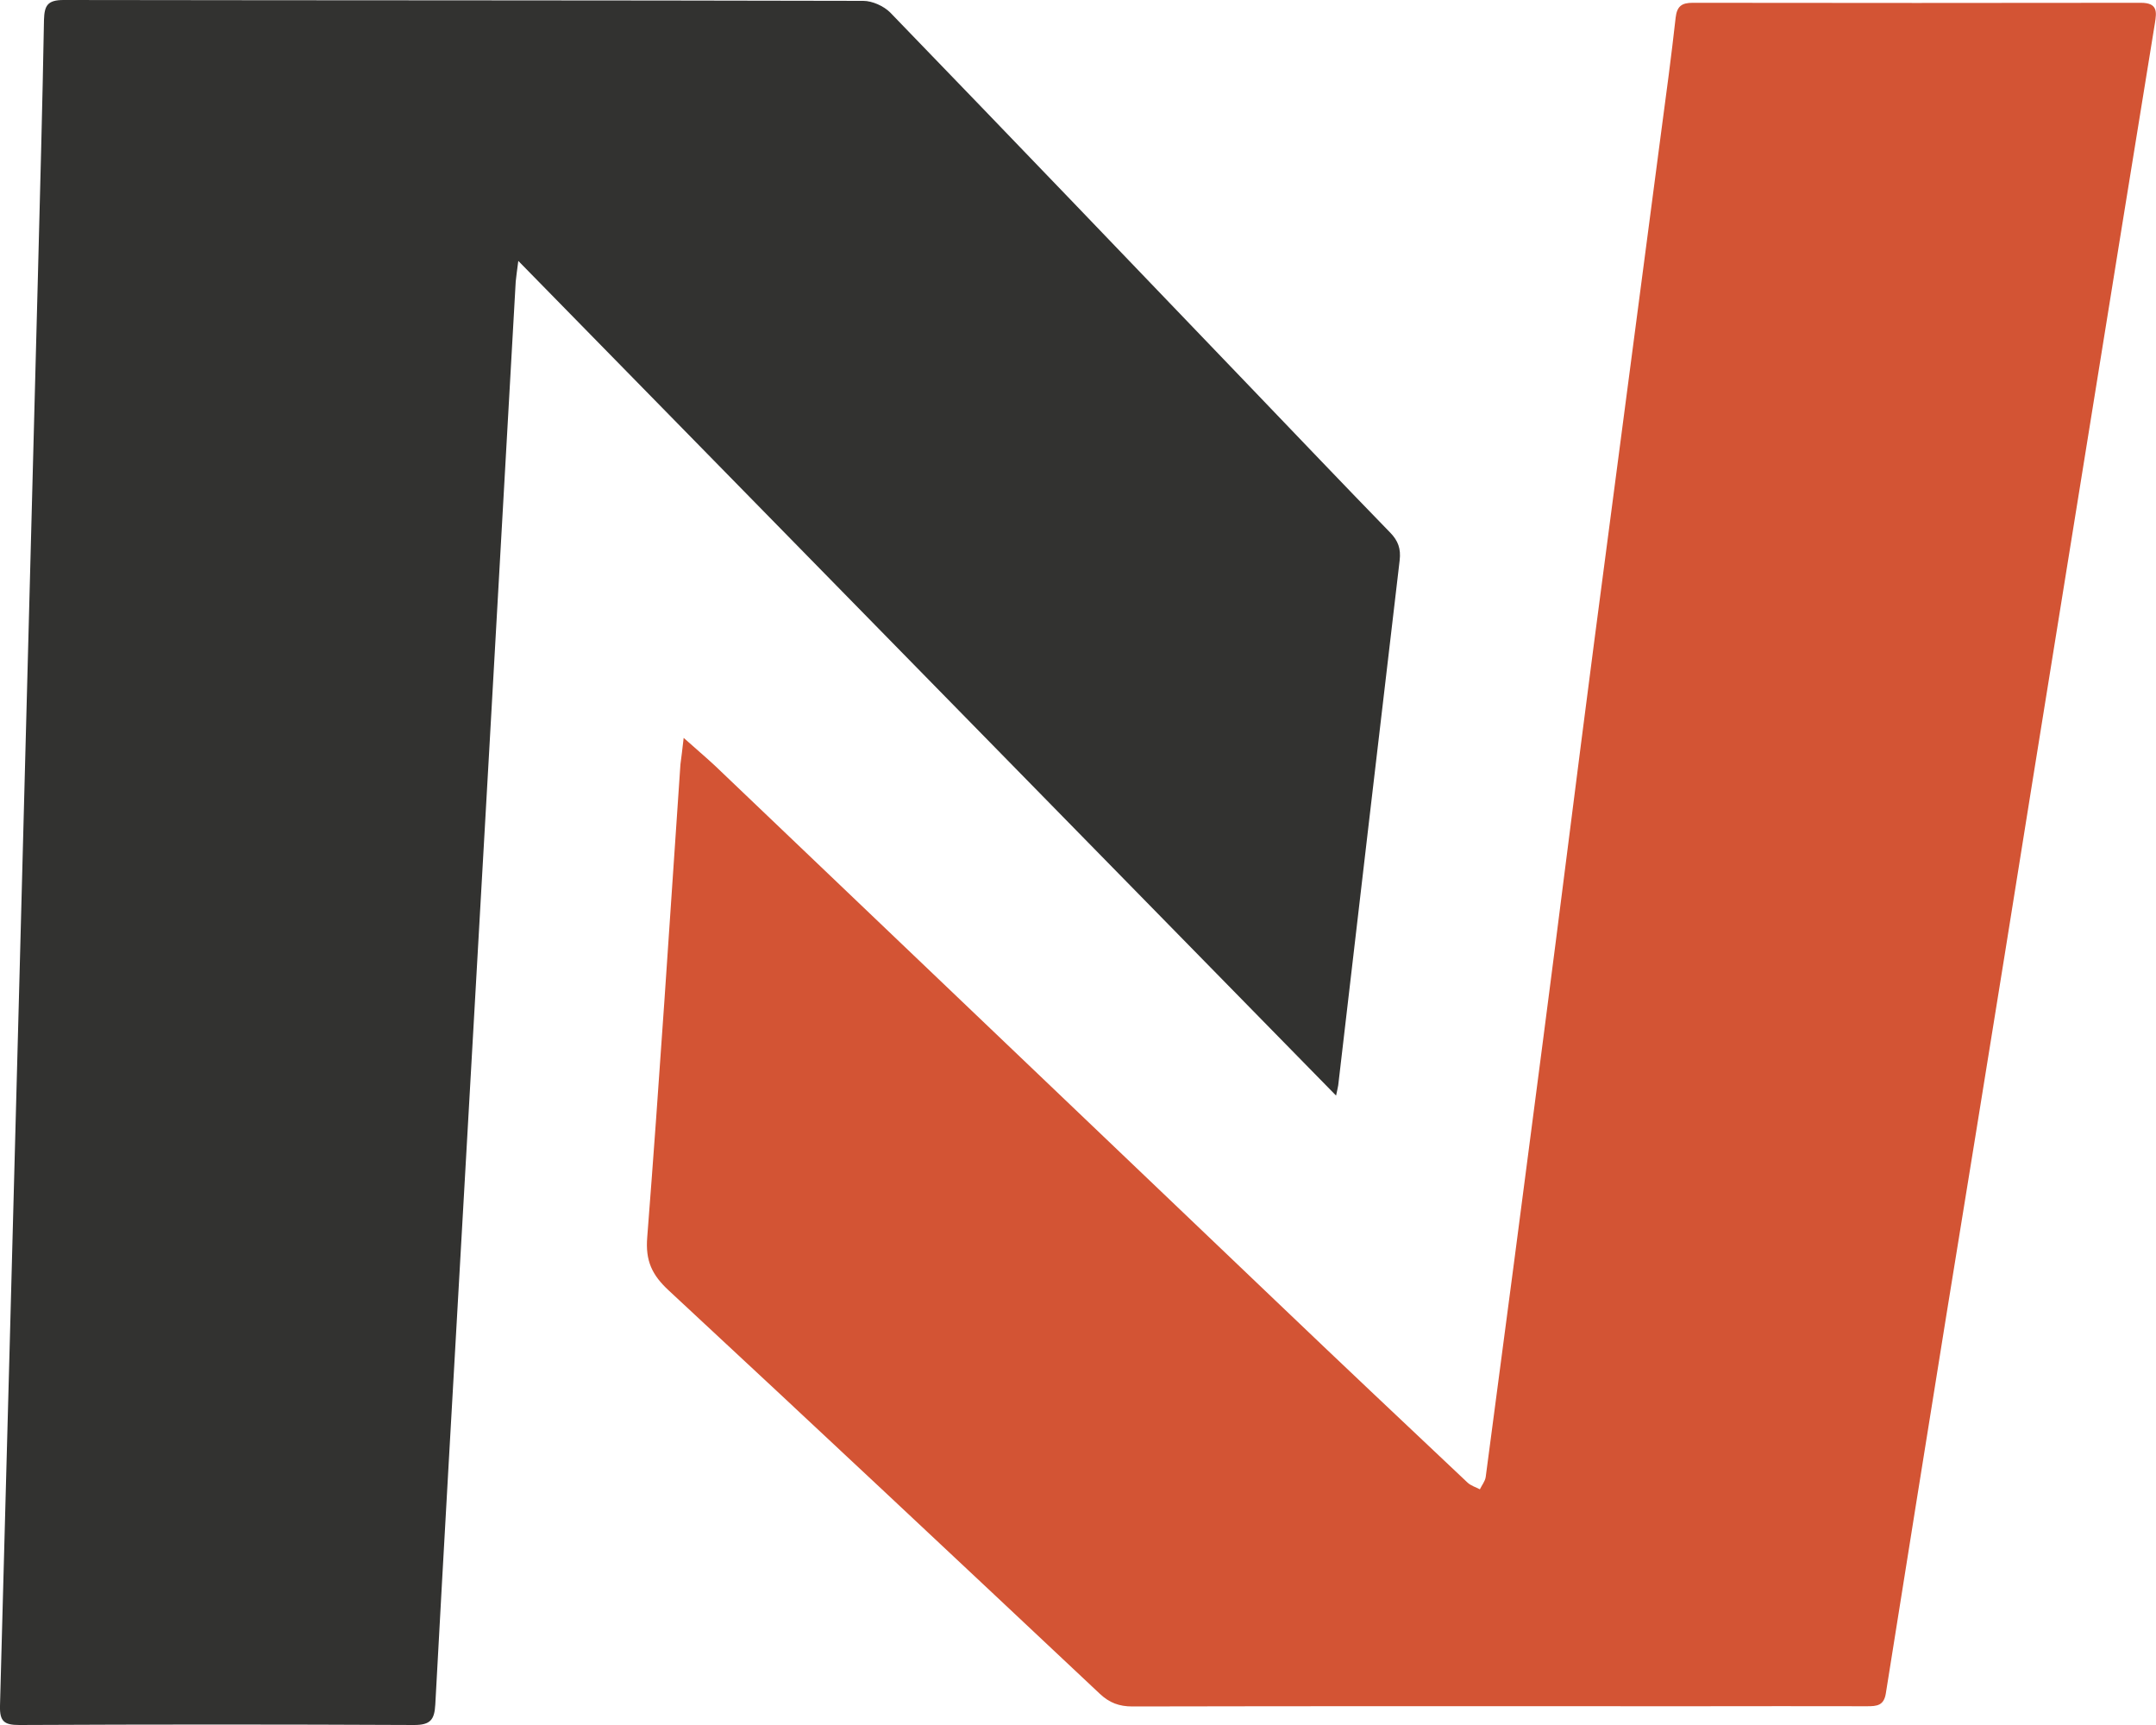
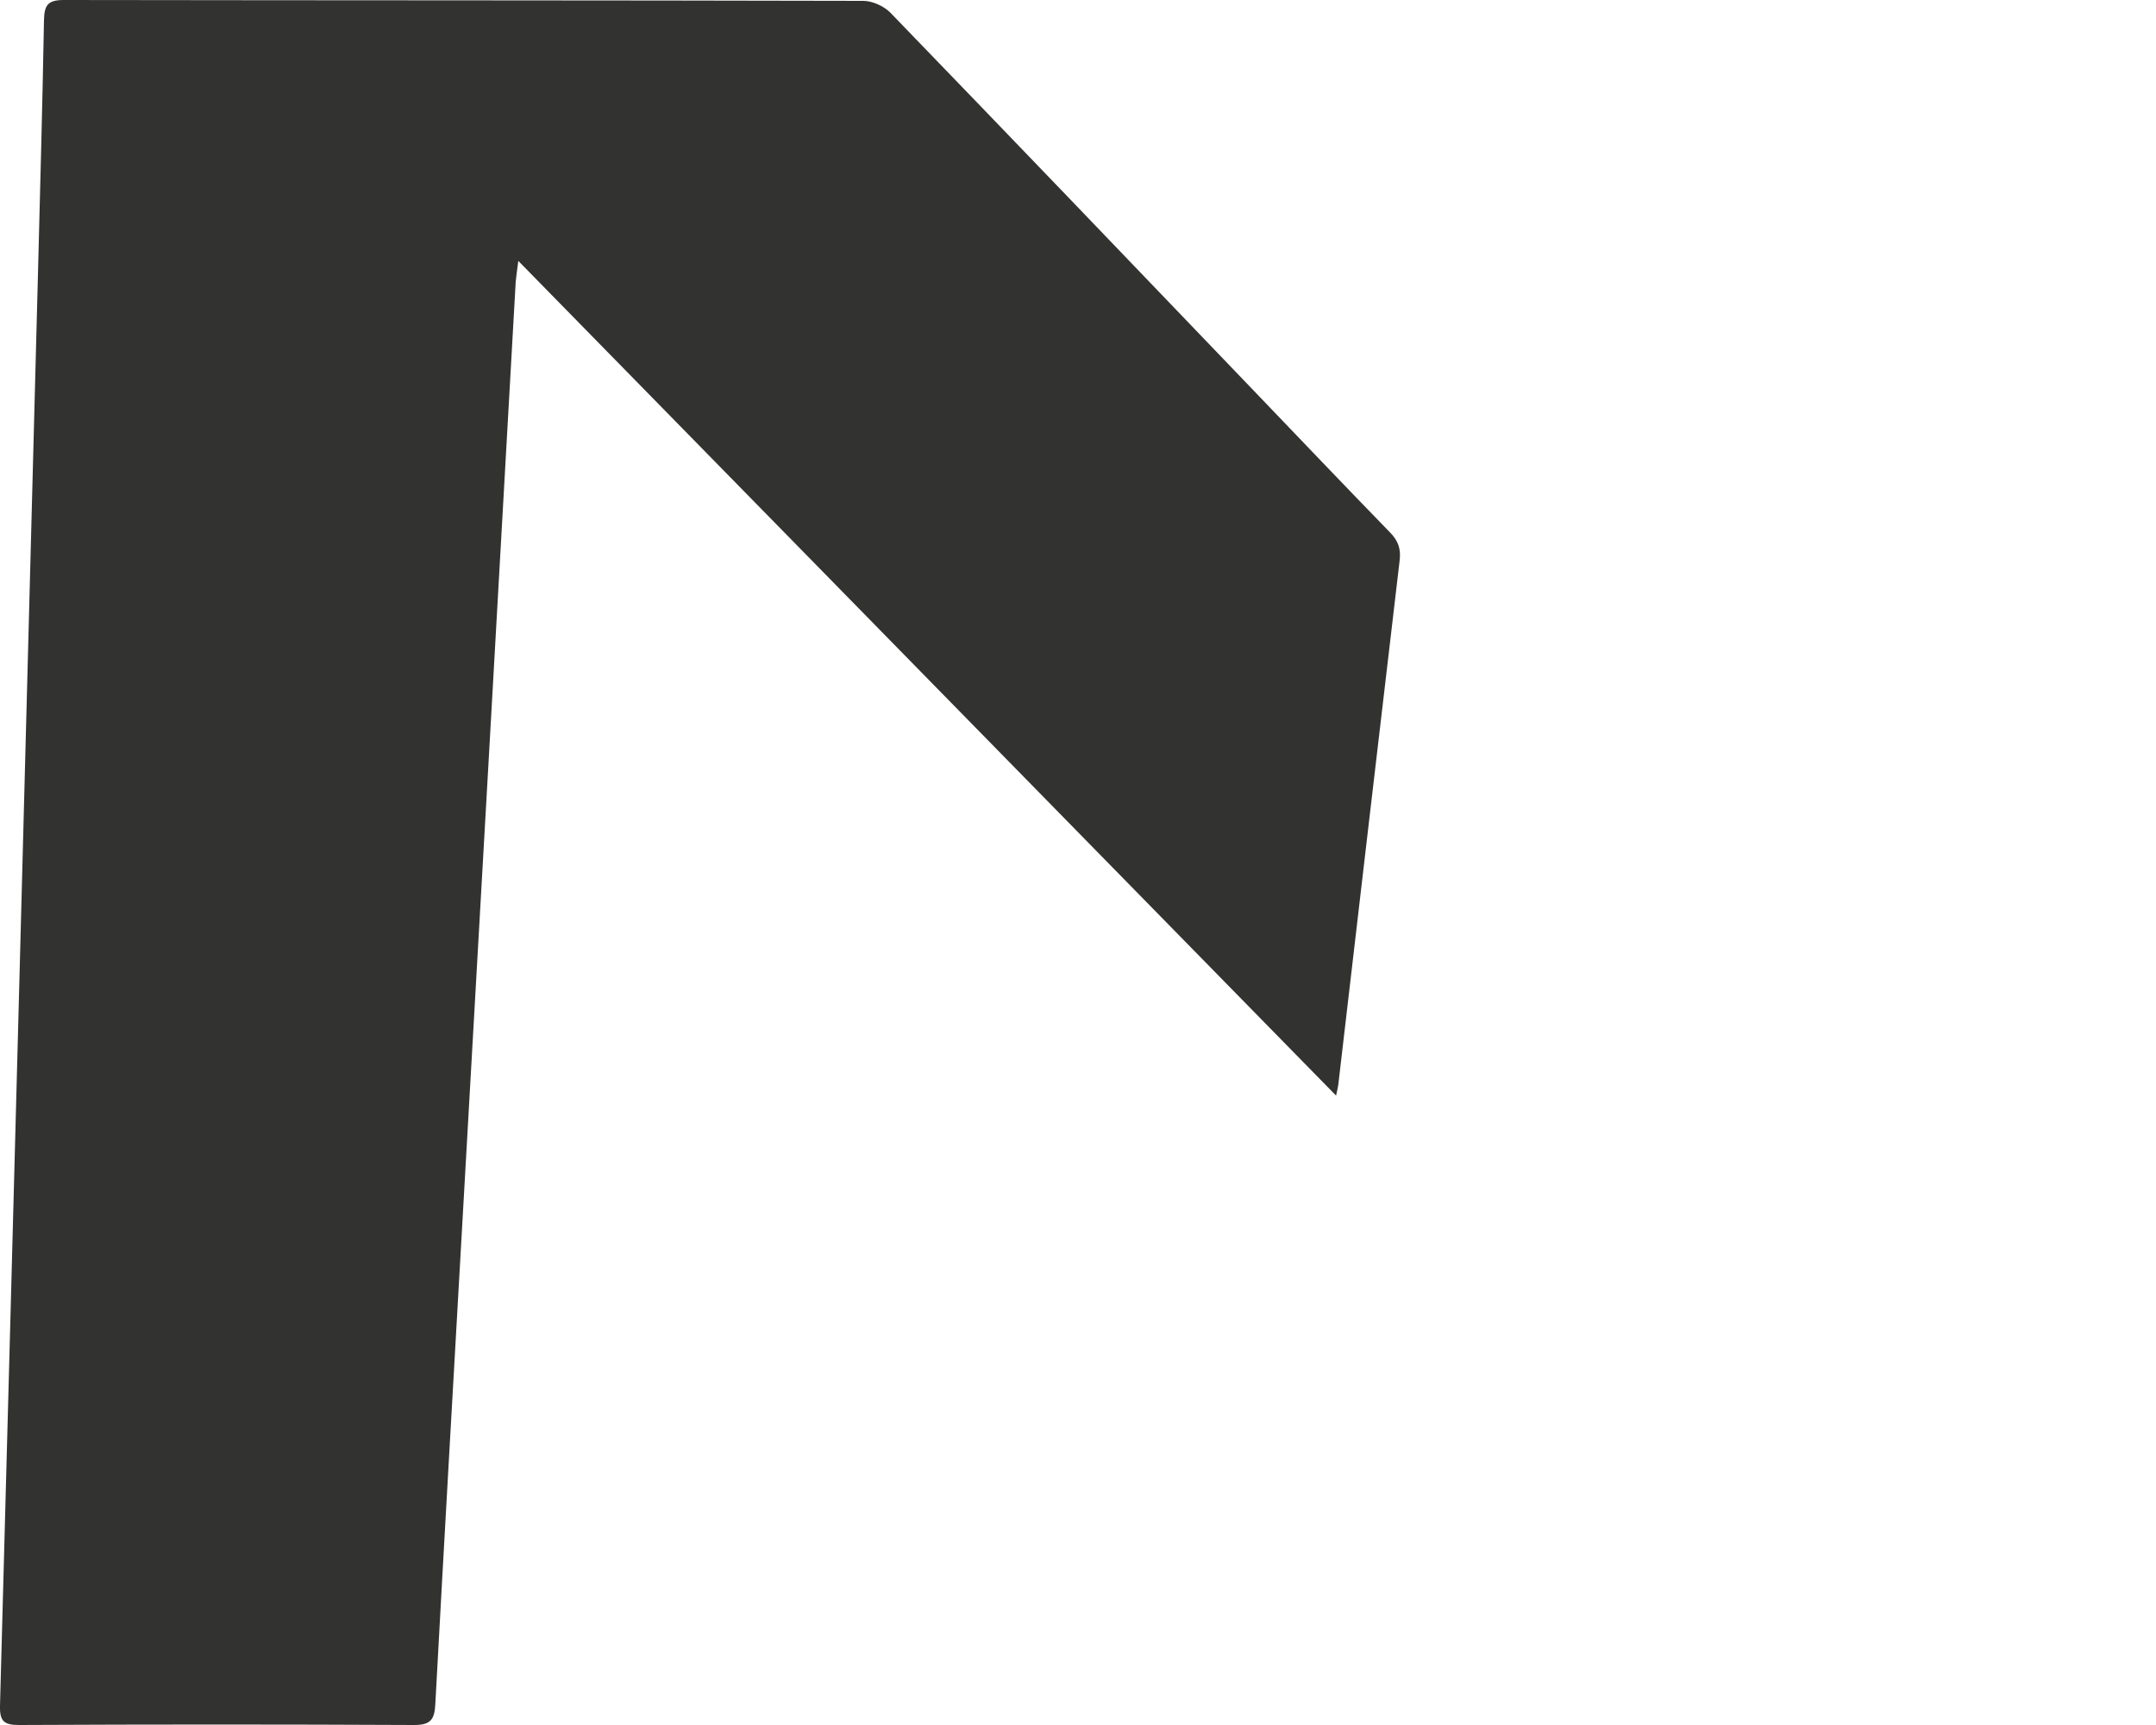
<svg xmlns="http://www.w3.org/2000/svg" version="1.1" id="图层_1" x="0px" y="0px" viewBox="0 0 1000 800" style="enable-background:new 0 0 1000 800;" xml:space="preserve">
  <style type="text/css">
	.st0{fill:#323230;}
	.st1{fill:#D35434;}
</style>
  <g id="N">
-     <path class="st0" d="M619.7,508.1C493.1,378.9,367.6,250.8,240.4,121c-0.6,4.9-1,7.2-1.2,9.6C231,276.4,222.7,422.2,214.4,568   c-4.2,74.2-8.5,148.3-12.5,222.5c-0.4,7-2.2,9.5-9.8,9.5c-61-0.3-122.1-0.3-183.1,0c-6.9,0-9.2-1.5-9-8.9   c6-221.2,11.8-442.4,17.6-663.7c1-39.4,2.1-78.8,2.8-118.2C20.6,2.6,22,0,29.5,0c123.6,0.2,247.3,0.1,370.9,0.4   c4.2,0,9.5,2.4,12.5,5.4c55.9,57.8,111.6,115.9,167.3,174c21.5,22.4,42.9,44.9,64.6,67.2c3.7,3.8,5,7.5,4.4,12.8   c-9.6,81.1-19,162.3-28.5,243.5C620.6,504.2,620.3,505.1,619.7,508.1z" />
-     <path id="_x31_" class="st1" d="M317.1,342.2c5.8,5.2,10.2,8.9,14.4,12.8c86.7,82.7,173.3,165.4,260,248.1   c29.6,28.3,59.4,56.4,89.2,84.5c1.5,1.4,3.8,2.1,5.7,3.1c0.9-1.9,2.4-3.7,2.7-5.7c8.9-67,17.7-134.1,26.4-201.1   c8.1-62,15.8-124.1,23.9-186.1c10.3-78.7,20.7-157.3,31-235.9c2.4-17.9,4.8-35.8,6.8-53.7c0.6-5.3,2.8-6.9,7.9-6.9   c69.3,0.1,138.6,0.1,207.9,0c7.9,0,7.3,4.3,6.5,9.4c-5.1,31.6-10.3,63.3-15.4,94.9c-9.6,59.5-19.2,119.1-28.8,178.6   c-8.5,52.5-16.9,105-25.3,157.5c-9,56-18.1,112-27.2,168c-9.4,58.5-18.8,117-28.1,175.6c-0.9,5.7-4.1,6-8.7,6   c-26.5-0.1-53.1,0-79.6,0c-87.1,0-174.1-0.1-261.2,0.1c-6.1,0-10.6-1.7-15-5.8c-66.5-62.5-133.1-125-200-187.1   c-7.8-7.2-10.9-13.8-10-24.7c5.7-73.1,10.4-146.2,15.4-219.3C316,351.1,316.5,347.9,317.1,342.2z" />
+     <path class="st0" d="M619.7,508.1C493.1,378.9,367.6,250.8,240.4,121c-0.6,4.9-1,7.2-1.2,9.6C231,276.4,222.7,422.2,214.4,568   c-4.2,74.2-8.5,148.3-12.5,222.5c-0.4,7-2.2,9.5-9.8,9.5c-61-0.3-122.1-0.3-183.1,0c-6.9,0-9.2-1.5-9-8.9   c6-221.2,11.8-442.4,17.6-663.7c1-39.4,2.1-78.8,2.8-118.2C20.6,2.6,22,0,29.5,0c123.6,0.2,247.3,0.1,370.9,0.4   c4.2,0,9.5,2.4,12.5,5.4c55.9,57.8,111.6,115.9,167.3,174c21.5,22.4,42.9,44.9,64.6,67.2c3.7,3.8,5,7.5,4.4,12.8   c-9.6,81.1-19,162.3-28.5,243.5C620.6,504.2,620.3,505.1,619.7,508.1" />
  </g>
</svg>